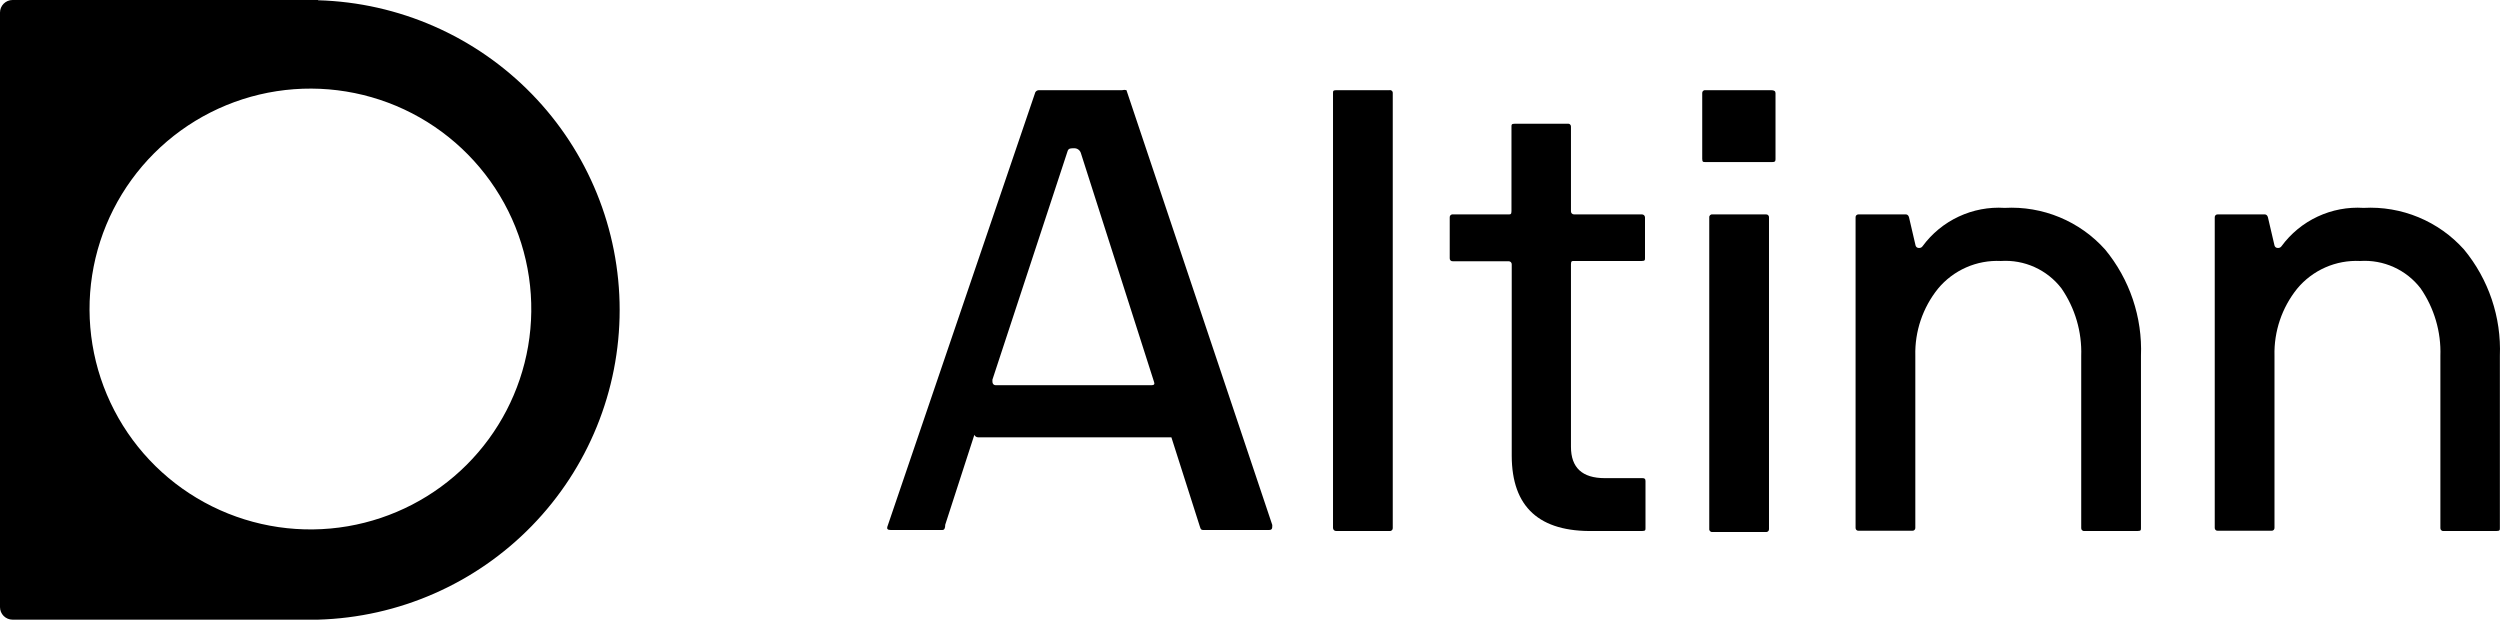
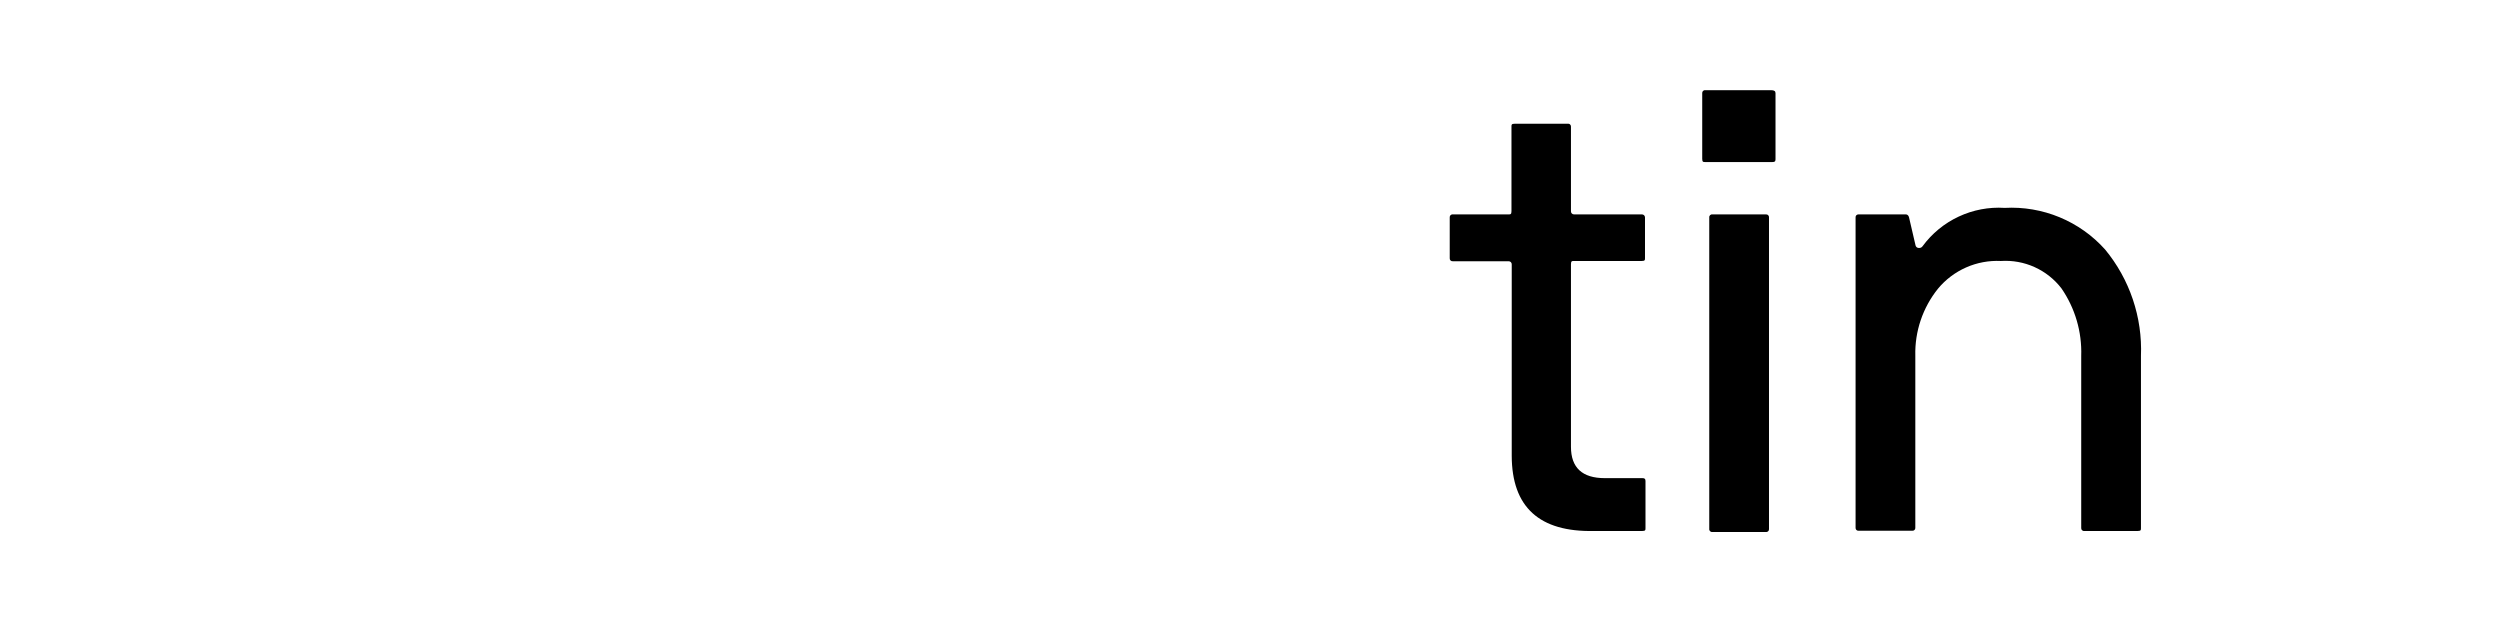
<svg xmlns="http://www.w3.org/2000/svg" width="117" height="29" viewBox="0 0 117 29" fill="none">
-   <path d="M14.883 0H0.587C0.432 0 0.282 0.062 0.172 0.172C0.062 0.282 0 0.431 0 0.586V28.414C0 28.569 0.062 28.718 0.172 28.828C0.282 28.938 0.432 29 0.587 29H14.883C18.663 28.893 22.253 27.319 24.889 24.612C27.525 21.906 29 18.28 29 14.506C29 10.732 27.525 7.106 24.889 4.4C22.253 1.693 18.663 0.119 14.883 0.012V0ZM16.28 24.628C14.118 24.999 11.892 24.674 9.927 23.699C7.962 22.725 6.358 21.151 5.349 19.206C4.339 17.261 3.976 15.046 4.312 12.882C4.649 10.718 5.666 8.717 7.218 7.168C8.77 5.619 10.776 4.604 12.944 4.268C15.113 3.933 17.333 4.295 19.282 5.302C21.23 6.31 22.807 7.91 23.784 9.871C24.761 11.832 25.087 14.053 24.715 16.211C24.352 18.312 23.347 20.249 21.837 21.756C20.326 23.263 18.385 24.266 16.28 24.628Z" fill="black" />
-   <path d="M48.63 4.22H52.518C52.584 4.202 52.653 4.202 52.718 4.22L59.543 24.569C59.543 24.721 59.543 24.803 59.39 24.803H56.312C56.254 24.803 56.195 24.803 56.16 24.663L54.821 20.466H45.776C45.738 20.467 45.701 20.456 45.67 20.435C45.638 20.414 45.614 20.384 45.6 20.349L44.237 24.557C44.237 24.721 44.194 24.803 44.108 24.803H41.676C41.551 24.803 41.5 24.757 41.524 24.663L48.454 4.314C48.473 4.284 48.499 4.26 48.529 4.243C48.56 4.227 48.595 4.219 48.63 4.22ZM46.61 18.028H53.893C54.01 18.028 54.049 17.977 54.01 17.876L50.58 7.15C50.557 7.086 50.514 7.03 50.457 6.992C50.4 6.954 50.332 6.935 50.263 6.939C50.11 6.939 50.016 6.939 49.969 7.056L46.445 17.77C46.43 17.942 46.484 18.028 46.61 18.028Z" fill="black" />
-   <path d="M65.181 4.36V24.71C65.183 24.729 65.18 24.748 65.174 24.765C65.167 24.783 65.157 24.8 65.144 24.813C65.13 24.826 65.114 24.837 65.096 24.843C65.078 24.85 65.059 24.852 65.04 24.85H62.538C62.518 24.852 62.499 24.849 62.48 24.843C62.462 24.837 62.445 24.827 62.431 24.814C62.416 24.8 62.405 24.784 62.397 24.766C62.389 24.748 62.385 24.729 62.385 24.71V4.36C62.385 4.267 62.385 4.22 62.538 4.22H65.028C65.048 4.216 65.068 4.217 65.088 4.222C65.107 4.228 65.125 4.238 65.14 4.252C65.155 4.265 65.166 4.282 65.173 4.301C65.18 4.32 65.183 4.34 65.181 4.36Z" fill="black" />
  <path d="M77.009 22.506V24.71C77.009 24.804 77.009 24.85 76.857 24.85H74.601C72.041 24.905 70.756 23.733 70.749 21.334V12.378C70.75 12.359 70.748 12.339 70.741 12.321C70.735 12.303 70.725 12.286 70.712 12.271C70.698 12.257 70.682 12.245 70.664 12.238C70.646 12.23 70.627 12.226 70.608 12.226H67.988C67.969 12.228 67.95 12.225 67.932 12.219C67.914 12.213 67.898 12.202 67.884 12.189C67.871 12.175 67.861 12.159 67.854 12.141C67.848 12.123 67.845 12.104 67.847 12.085V10.175C67.845 10.156 67.848 10.137 67.854 10.119C67.861 10.101 67.871 10.085 67.884 10.071C67.898 10.058 67.914 10.047 67.932 10.041C67.95 10.034 67.969 10.032 67.988 10.034H70.596C70.69 10.034 70.737 10.034 70.737 9.882V5.931C70.737 5.838 70.737 5.791 70.889 5.791H73.38C73.399 5.789 73.418 5.791 73.436 5.798C73.454 5.804 73.47 5.814 73.483 5.828C73.497 5.841 73.507 5.857 73.514 5.875C73.52 5.893 73.522 5.912 73.521 5.931V9.882C73.519 9.901 73.522 9.921 73.528 9.939C73.534 9.957 73.544 9.974 73.558 9.989C73.571 10.003 73.587 10.014 73.605 10.022C73.623 10.03 73.642 10.034 73.662 10.034H76.833C76.853 10.032 76.872 10.035 76.891 10.041C76.909 10.047 76.926 10.057 76.941 10.071C76.955 10.084 76.966 10.1 76.974 10.118C76.982 10.136 76.986 10.155 76.986 10.175V12.074C76.986 12.167 76.986 12.214 76.833 12.214H73.662C73.568 12.214 73.521 12.214 73.521 12.367V20.912C73.521 21.889 74.049 22.377 75.106 22.377H76.821C76.962 22.365 77.009 22.412 77.009 22.506Z" fill="black" />
  <path d="M83.094 4.36V7.432C83.094 7.525 83.094 7.584 82.941 7.584H79.805C79.711 7.584 79.664 7.584 79.664 7.432V4.36C79.662 4.342 79.665 4.322 79.671 4.305C79.677 4.287 79.688 4.27 79.701 4.257C79.715 4.244 79.731 4.233 79.749 4.227C79.767 4.22 79.786 4.218 79.805 4.22H82.883C83.035 4.22 83.094 4.267 83.094 4.36ZM82.789 10.221V24.757C82.79 24.776 82.788 24.795 82.782 24.812C82.775 24.83 82.765 24.847 82.751 24.86C82.738 24.873 82.722 24.884 82.704 24.89C82.686 24.897 82.667 24.899 82.648 24.897H80.134C80.115 24.899 80.096 24.897 80.078 24.89C80.06 24.884 80.044 24.873 80.03 24.86C80.017 24.847 80.006 24.83 80 24.812C79.993 24.795 79.991 24.776 79.993 24.757V10.175C79.991 10.156 79.993 10.136 80 10.119C80.006 10.101 80.017 10.085 80.03 10.071C80.044 10.058 80.06 10.047 80.078 10.041C80.096 10.034 80.115 10.032 80.134 10.034H82.648C82.667 10.032 82.686 10.034 82.704 10.041C82.722 10.047 82.738 10.058 82.751 10.071C82.765 10.085 82.775 10.101 82.782 10.119C82.788 10.136 82.79 10.156 82.789 10.175V10.221Z" fill="black" />
  <path d="M86.97 10.034H89.202C89.202 10.034 89.308 10.034 89.343 10.175L89.648 11.487C89.656 11.521 89.676 11.552 89.704 11.573C89.732 11.594 89.766 11.606 89.801 11.605C89.835 11.608 89.87 11.603 89.901 11.588C89.932 11.574 89.958 11.551 89.977 11.523C90.415 10.926 90.997 10.449 91.668 10.136C92.339 9.822 93.079 9.682 93.818 9.729C94.698 9.681 95.576 9.831 96.39 10.168C97.203 10.505 97.93 11.02 98.517 11.675C99.671 13.073 100.269 14.847 100.197 16.657V24.71C100.197 24.803 100.197 24.85 100.044 24.85H97.542C97.523 24.852 97.504 24.85 97.486 24.843C97.468 24.837 97.452 24.827 97.438 24.813C97.425 24.8 97.415 24.784 97.408 24.766C97.402 24.748 97.399 24.729 97.401 24.71V16.657C97.439 15.53 97.114 14.42 96.473 13.492C96.142 13.063 95.711 12.723 95.218 12.5C94.724 12.277 94.183 12.179 93.642 12.214C93.083 12.187 92.525 12.29 92.014 12.516C91.502 12.742 91.05 13.084 90.694 13.515C89.983 14.402 89.609 15.51 89.637 16.645V24.698C89.638 24.717 89.636 24.736 89.63 24.754C89.623 24.772 89.613 24.788 89.599 24.802C89.586 24.815 89.57 24.825 89.552 24.832C89.534 24.838 89.515 24.84 89.496 24.839H86.982C86.963 24.84 86.944 24.838 86.926 24.832C86.908 24.825 86.892 24.815 86.878 24.802C86.865 24.788 86.854 24.772 86.848 24.754C86.842 24.736 86.839 24.717 86.841 24.698V10.175C86.839 10.157 86.841 10.139 86.847 10.122C86.853 10.105 86.862 10.089 86.874 10.076C86.887 10.062 86.901 10.052 86.918 10.045C86.934 10.037 86.952 10.034 86.97 10.034Z" fill="black" />
-   <path d="M103.791 10.034H105.999C105.999 10.034 106.105 10.034 106.14 10.175L106.446 11.487C106.454 11.521 106.474 11.552 106.501 11.573C106.529 11.594 106.563 11.606 106.599 11.605C106.633 11.608 106.667 11.603 106.698 11.588C106.729 11.574 106.756 11.551 106.775 11.523C107.213 10.926 107.794 10.449 108.465 10.136C109.137 9.822 109.876 9.682 110.616 9.729C111.495 9.681 112.374 9.831 113.187 10.168C114 10.505 114.727 11.02 115.314 11.675C116.469 13.073 117.067 14.847 116.994 16.657V24.71C116.994 24.803 116.994 24.85 116.841 24.85H114.351C114.332 24.852 114.313 24.85 114.295 24.843C114.277 24.837 114.261 24.827 114.247 24.813C114.234 24.8 114.224 24.784 114.217 24.766C114.211 24.748 114.208 24.729 114.21 24.71V16.657C114.249 15.53 113.923 14.42 113.282 13.492C112.952 13.063 112.521 12.723 112.027 12.5C111.533 12.277 110.992 12.179 110.451 12.214C109.892 12.187 109.335 12.29 108.823 12.516C108.311 12.742 107.859 13.084 107.503 13.515C106.792 14.402 106.418 15.51 106.446 16.645V24.698C106.448 24.717 106.445 24.736 106.439 24.754C106.432 24.772 106.422 24.788 106.409 24.802C106.395 24.815 106.379 24.825 106.361 24.832C106.343 24.838 106.324 24.84 106.305 24.839H103.791C103.772 24.84 103.753 24.838 103.735 24.832C103.717 24.825 103.701 24.815 103.687 24.802C103.674 24.788 103.664 24.772 103.657 24.754C103.651 24.736 103.648 24.717 103.65 24.698V10.175C103.648 10.156 103.651 10.136 103.657 10.119C103.664 10.101 103.674 10.085 103.687 10.071C103.701 10.058 103.717 10.047 103.735 10.041C103.753 10.034 103.772 10.032 103.791 10.034Z" fill="black" />
</svg>